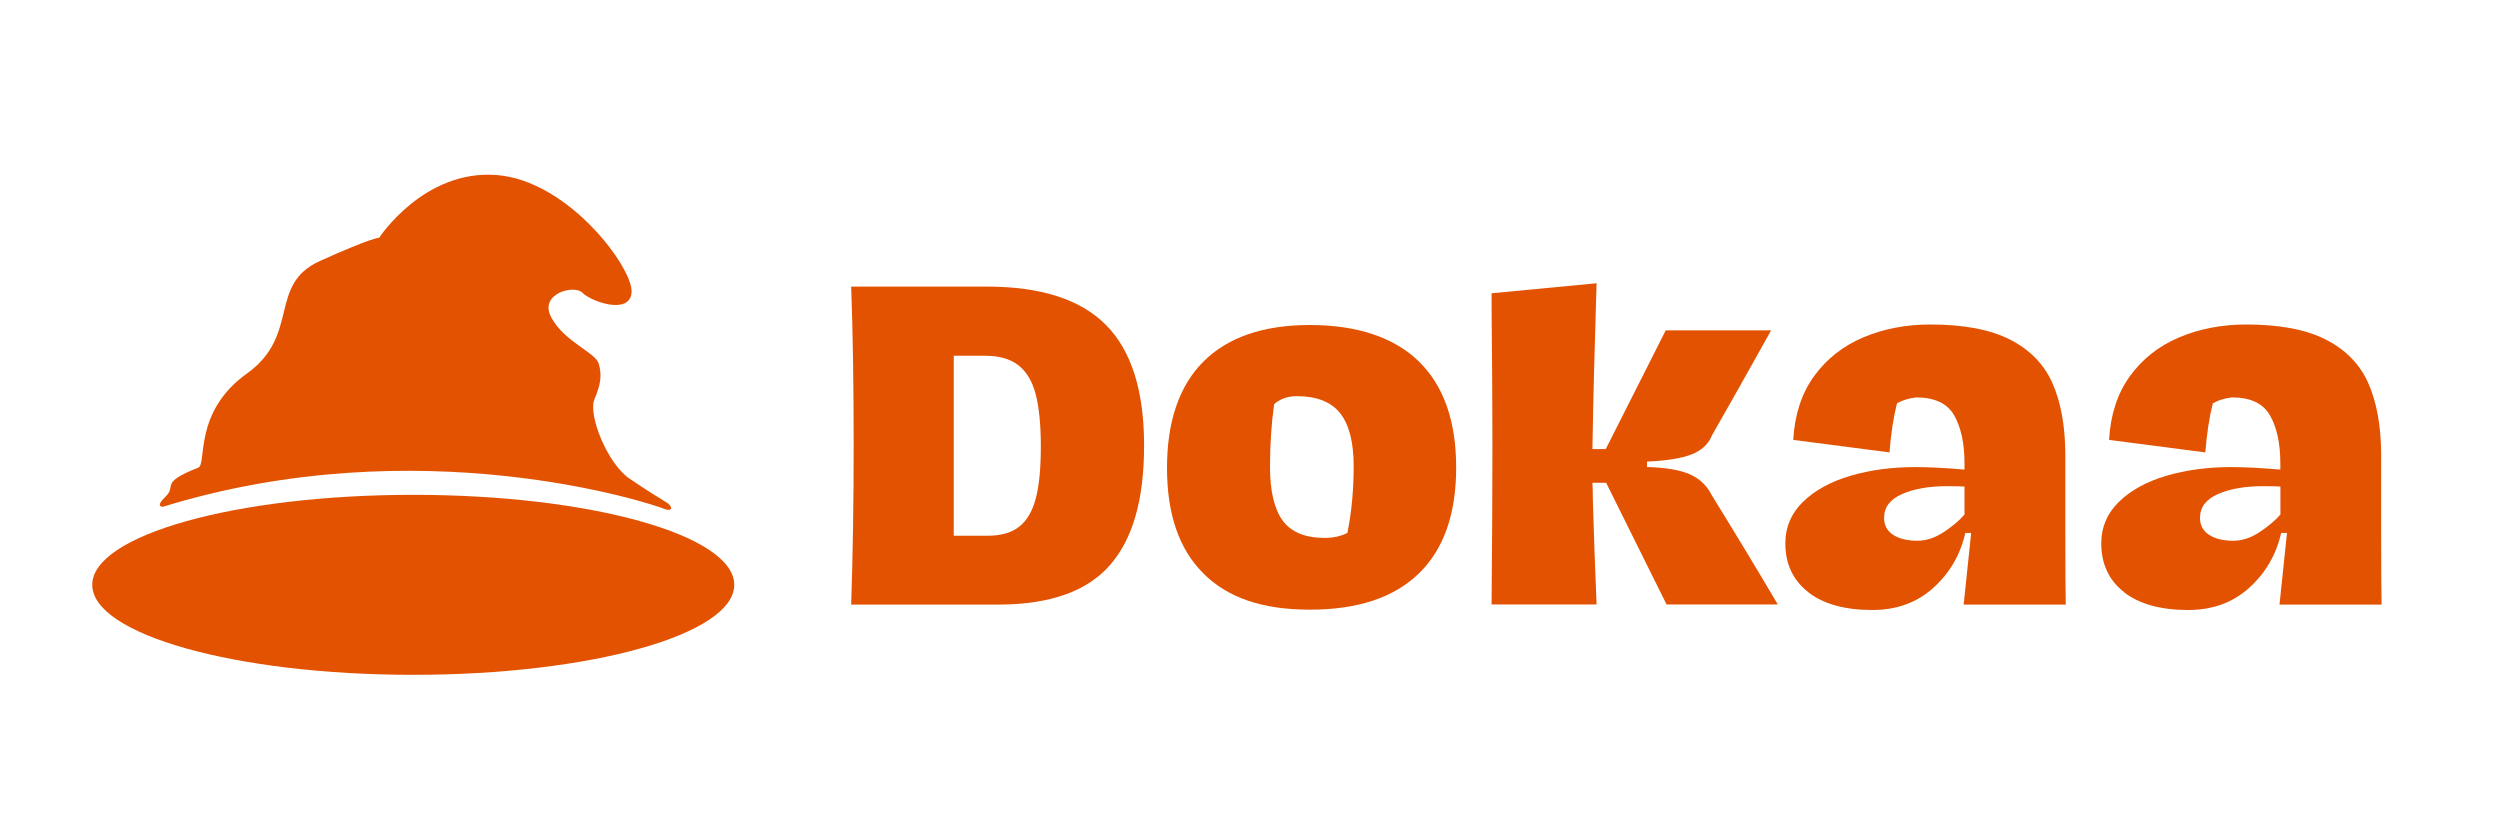
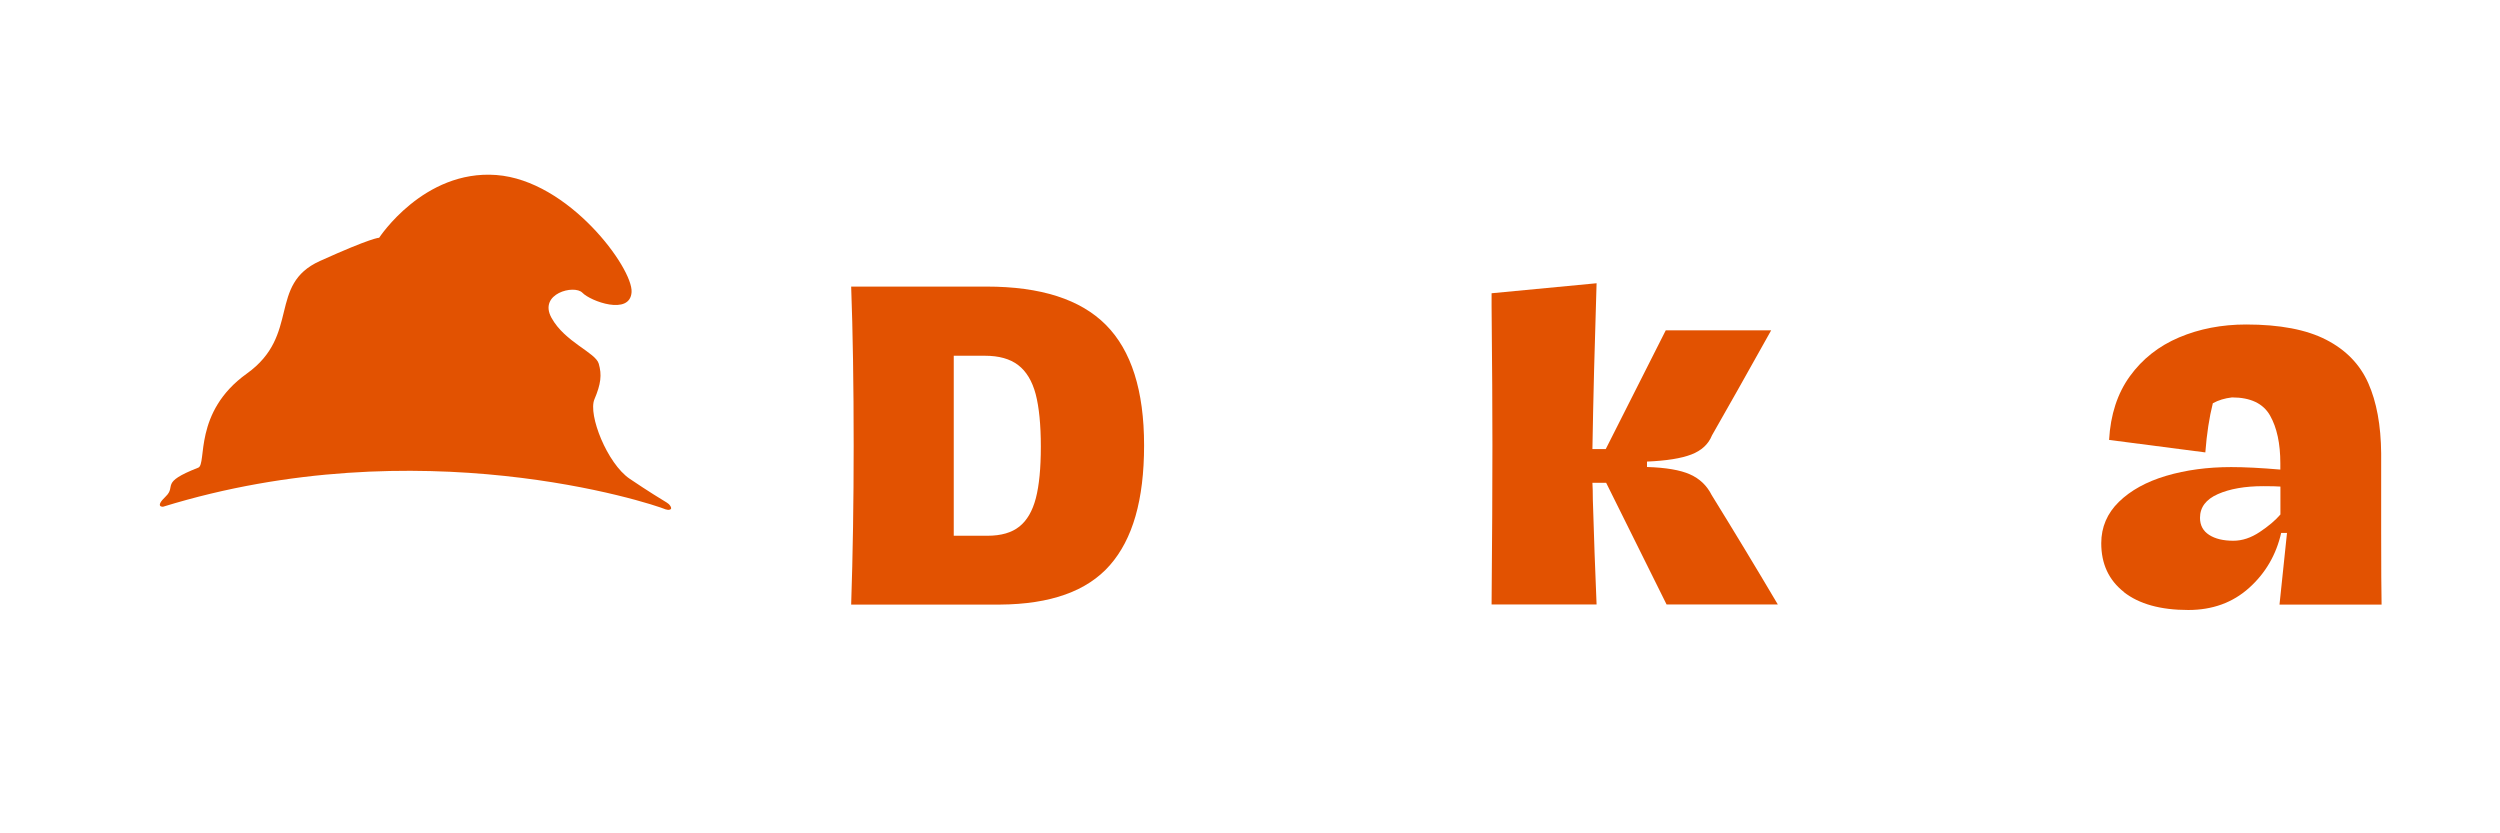
<svg xmlns="http://www.w3.org/2000/svg" id="Calque_1" viewBox="0 0 300 100">
  <defs>
    <style>.cls-1{fill:#e25201;}</style>
  </defs>
-   <ellipse class="cls-1" cx="49.59" cy="70.18" rx="38.52" ry="10.8" />
  <path class="cls-1" d="m79.92,61.14c-1.94-.81-29.58-9.82-60.36-.33,0,0-1.04.07.32-1.23s-.8-1.62,3.91-3.46c1.07-.42-.64-6.66,5.83-11.29,6.47-4.63,2.48-10.67,8.77-13.51,6.28-2.84,7.11-2.79,7.11-2.79,0,0,5.33-8.18,14.05-7.53s16.42,11.2,16.24,14.05-4.94,1.09-5.9.08-5.32.09-3.71,3.01,5.28,4.15,5.67,5.5.26,2.44-.52,4.28,1.53,7.7,4.23,9.53c2.23,1.51,3.91,2.53,4.44,2.85.17.1.32.23.43.4.13.19.2.41-.11.47-.13.03-.28,0-.4-.04Z" />
  <path class="cls-1" d="m102.44,53.49c0-7.3-.1-13.67-.3-19.1h16.25c6.5,0,11.27,1.53,14.32,4.6,3.05,3.07,4.58,7.88,4.58,14.45s-1.37,11.26-4.1,14.38c-2.73,3.12-7.13,4.69-13.2,4.73h-17.85c.2-6,.3-12.35.3-19.05Zm19.88,9.7c.92-.73,1.58-1.87,1.98-3.4s.6-3.6.6-6.2-.21-4.73-.62-6.3c-.42-1.57-1.12-2.73-2.1-3.48-.98-.75-2.31-1.12-3.98-1.12h-3.75v21.6h4.05c1.63,0,2.91-.37,3.82-1.1Z" />
-   <path class="cls-1" d="m144.42,68.82c-2.92-2.88-4.38-7.11-4.38-12.67s1.46-9.86,4.38-12.77,7.18-4.38,12.77-4.38,10.09,1.46,13.08,4.38c2.98,2.92,4.47,7.16,4.47,12.73s-1.49,9.8-4.47,12.7c-2.98,2.9-7.34,4.35-13.08,4.35s-9.86-1.44-12.77-4.33Zm17.27-4.88c.5-2.47.75-5.13.75-8s-.54-4.98-1.62-6.35c-1.08-1.37-2.83-2.05-5.22-2.05-1.07,0-1.97.32-2.7.95-.33,2.3-.5,4.83-.5,7.6s.51,4.99,1.52,6.38c1.02,1.38,2.69,2.08,5.03,2.08,1.03,0,1.95-.2,2.75-.6Z" />
  <path class="cls-1" d="m179.09,53.39c0-4-.03-9.57-.1-16.7v-1.5l12.6-1.2c-.23,7.23-.4,13.87-.5,19.9h1.6l7.2-14.25h12.65c-2.9,5.2-5.27,9.4-7.1,12.6-.43,1.07-1.26,1.83-2.48,2.3s-2.99.75-5.32.85v.65c2.27.07,3.98.36,5.15.88s2.03,1.34,2.6,2.47c2.7,4.37,5.35,8.75,7.95,13.15h-13.35l-7.25-14.6h-1.65c.03.5.05,1.17.05,2,.13,4.4.28,8.6.45,12.6h-12.6c.07-7.87.1-14.25.1-19.15Z" />
-   <path class="cls-1" d="m216.97,71.04c-1.82-1.43-2.73-3.38-2.73-5.85,0-1.93.71-3.59,2.12-4.97,1.42-1.38,3.31-2.42,5.68-3.12,2.37-.7,4.97-1.05,7.8-1.05,1.6,0,3.57.1,5.9.3v-.75c0-2.37-.41-4.28-1.22-5.73-.82-1.45-2.34-2.18-4.58-2.18-.87.1-1.63.33-2.3.7-.43,1.7-.73,3.67-.9,5.9l-11.55-1.5c.17-3.03,1-5.58,2.5-7.65,1.5-2.07,3.47-3.62,5.9-4.65,2.43-1.03,5.12-1.55,8.05-1.55,4.03,0,7.23.61,9.6,1.83,2.37,1.22,4.05,2.95,5.05,5.2s1.52,5.06,1.55,8.43v9.55c0,4.23.02,7.1.05,8.6h-12.25l.9-8.6h-.7c-.6,2.63-1.88,4.83-3.85,6.6s-4.4,2.65-7.3,2.65c-3.33,0-5.91-.72-7.72-2.15Zm16.3-7.2c1.05-.7,1.88-1.4,2.47-2.1v-3.35c-.37-.03-1.05-.05-2.05-.05-2.2,0-4.02.32-5.45.95-1.43.63-2.15,1.58-2.15,2.85,0,.9.37,1.58,1.1,2.05.73.47,1.7.7,2.9.7,1.07,0,2.12-.35,3.17-1.05Z" />
  <path class="cls-1" d="m254.87,71.04c-1.82-1.43-2.72-3.38-2.72-5.85,0-1.93.71-3.59,2.12-4.97,1.42-1.38,3.31-2.42,5.67-3.12,2.37-.7,4.97-1.05,7.8-1.05,1.6,0,3.57.1,5.9.3v-.75c0-2.37-.41-4.28-1.23-5.73-.82-1.45-2.34-2.18-4.57-2.18-.87.1-1.63.33-2.3.7-.43,1.7-.73,3.67-.9,5.9l-11.55-1.5c.17-3.03,1-5.58,2.5-7.65,1.5-2.07,3.47-3.62,5.9-4.65,2.43-1.03,5.12-1.55,8.05-1.55,4.03,0,7.23.61,9.6,1.83,2.37,1.22,4.05,2.95,5.05,5.2s1.52,5.06,1.55,8.43v9.55c0,4.23.02,7.1.05,8.6h-12.25l.9-8.6h-.7c-.6,2.63-1.88,4.83-3.85,6.6-1.97,1.77-4.4,2.65-7.3,2.65-3.33,0-5.91-.72-7.73-2.15Zm16.3-7.2c1.05-.7,1.88-1.4,2.48-2.1v-3.35c-.37-.03-1.05-.05-2.05-.05-2.2,0-4.02.32-5.45.95-1.43.63-2.15,1.58-2.15,2.85,0,.9.37,1.58,1.1,2.05.73.47,1.7.7,2.9.7,1.07,0,2.12-.35,3.17-1.05Z" />
</svg>